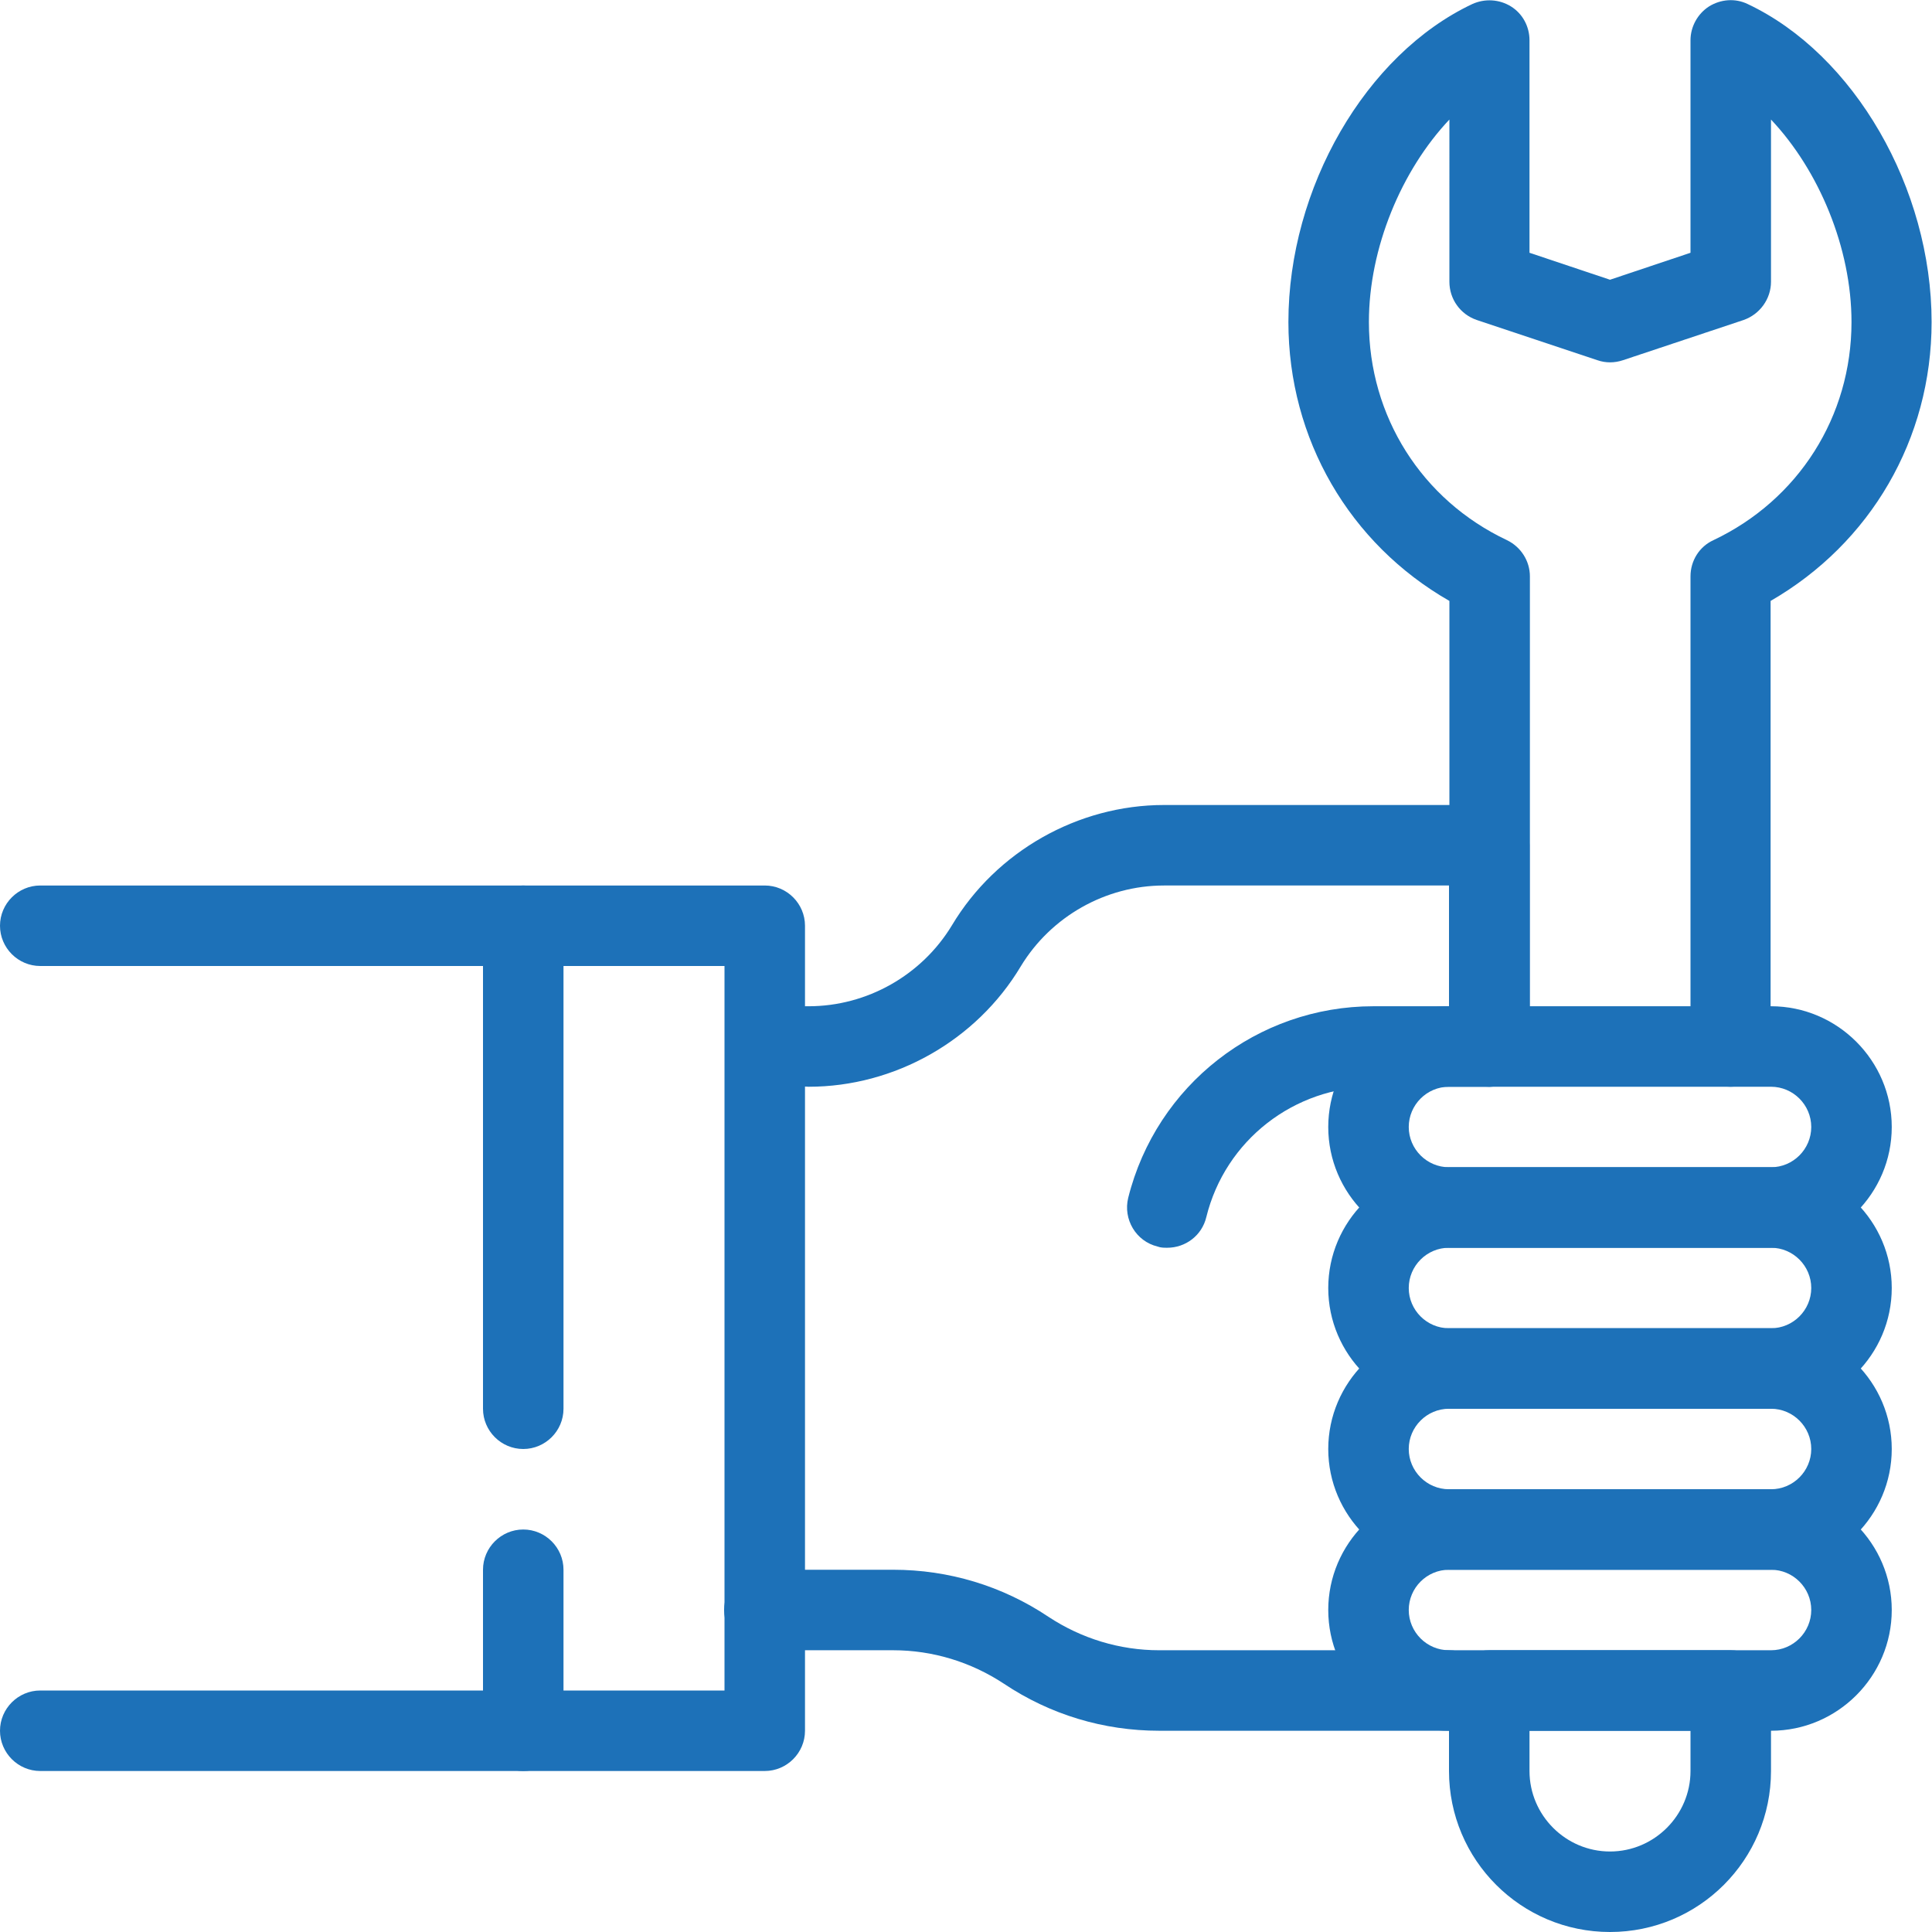
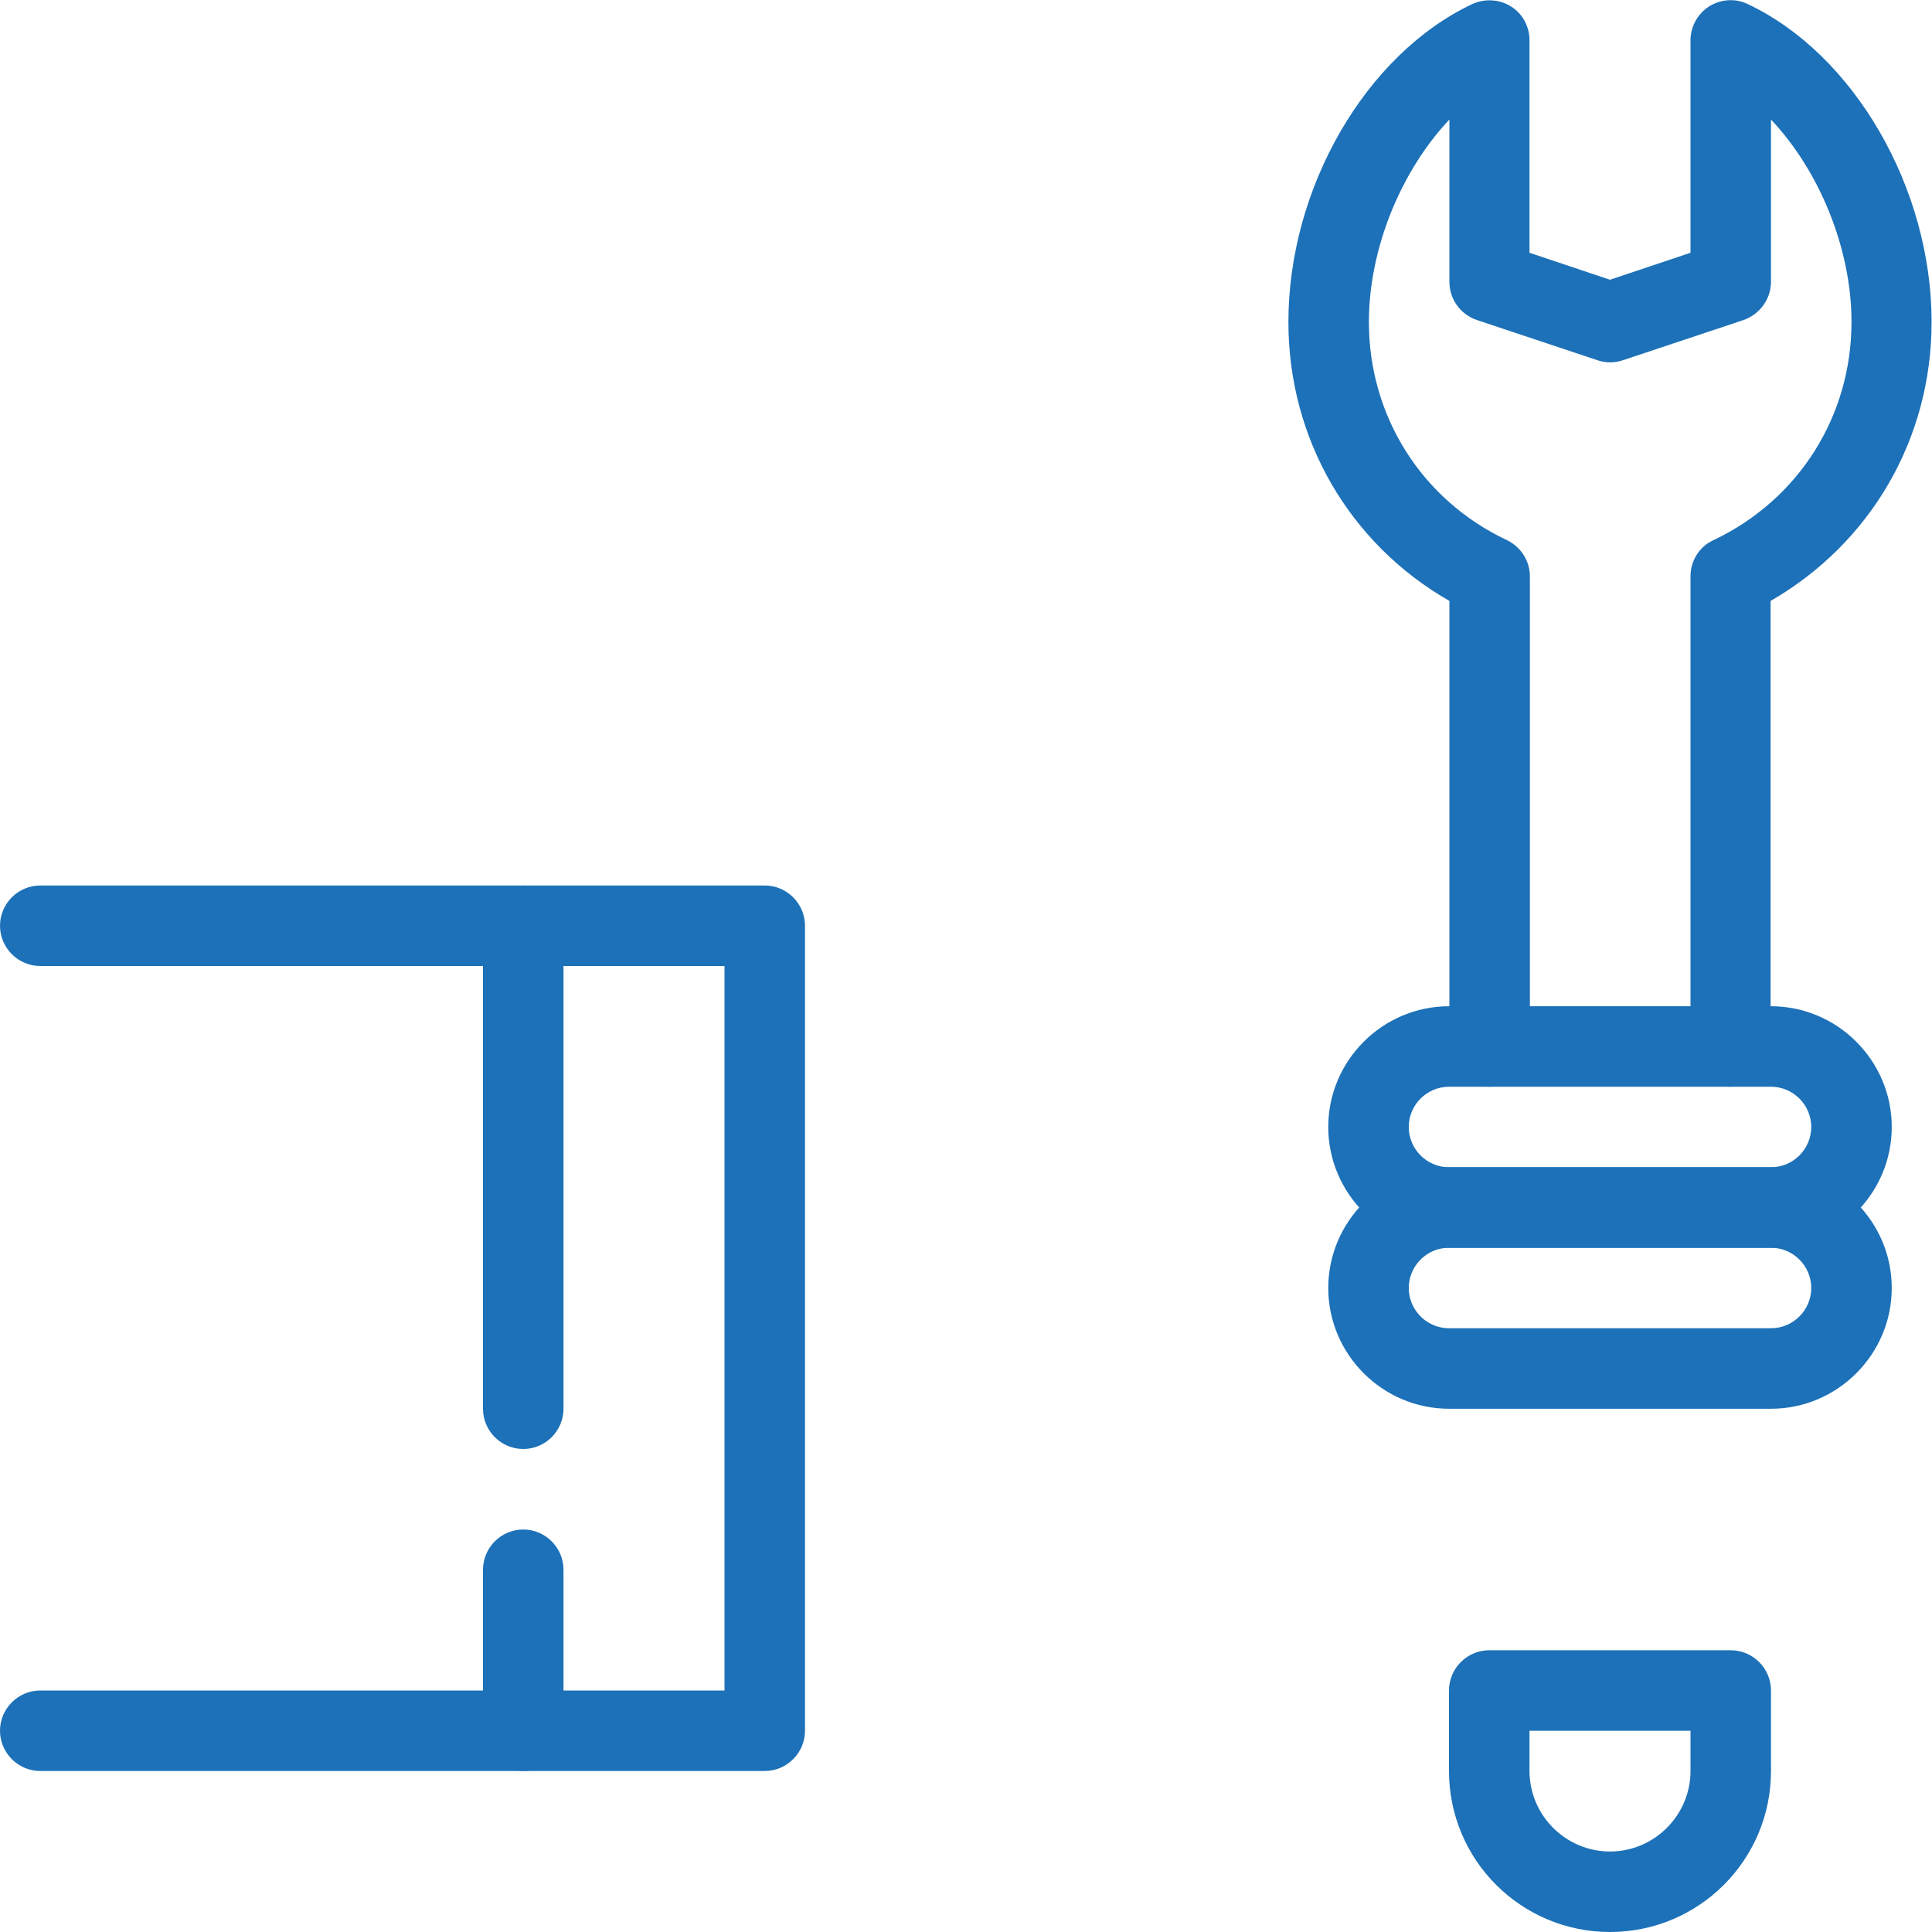
<svg xmlns="http://www.w3.org/2000/svg" id="Ikonki" viewBox="0 0 48 48">
  <defs>
    <style>
      .cls-1 {
        fill: #1d71b8;
      }
    </style>
  </defs>
  <path class="cls-1" d="M44,31h-8c-1.65,0-3-1.35-3-3s1.35-3,3-3h8c1.65,0,3,1.35,3,3s-1.35,3-3,3ZM36,27c-.55,0-1,.45-1,1s.45,1,1,1h8c.55,0,1-.45,1-1s-.45-1-1-1h-8Z" />
-   <path class="cls-1" d="M29,31c-.08,0-.16,0-.24-.03-.54-.13-.86-.68-.73-1.21.7-2.8,3.21-4.76,6.09-4.76h1.88v-3h-7.08c-1.45,0-2.81.77-3.56,2.01-1.1,1.84-3.13,2.99-5.27,2.99-.55,0-1.04-.45-1.04-1s.41-1,.96-1h.08c1.45,0,2.81-.77,3.56-2.01,1.1-1.84,3.13-2.99,5.27-2.99h8.08c.55,0,1,.45,1,1v5c0,.55-.45,1-1,1h-2.88c-1.97,0-3.68,1.33-4.15,3.24-.11.46-.52.76-.97.76Z" />
  <path class="cls-1" d="M44,35h-8c-1.65,0-3-1.35-3-3s1.35-3,3-3h8c1.65,0,3,1.35,3,3s-1.35,3-3,3ZM36,31c-.55,0-1,.45-1,1s.45,1,1,1h8c.55,0,1-.45,1-1s-.45-1-1-1h-8Z" />
-   <path class="cls-1" d="M44,39h-8c-1.65,0-3-1.35-3-3s1.35-3,3-3h8c1.65,0,3,1.35,3,3s-1.35,3-3,3ZM36,35c-.55,0-1,.45-1,1s.45,1,1,1h8c.55,0,1-.45,1-1s-.45-1-1-1h-8Z" />
-   <path class="cls-1" d="M44,43h-8c-1.65,0-3-1.35-3-3s1.35-3,3-3h8c1.65,0,3,1.35,3,3s-1.35,3-3,3ZM36,39c-.55,0-1,.45-1,1s.45,1,1,1h8c.55,0,1-.45,1-1s-.45-1-1-1h-8Z" />
-   <path class="cls-1" d="M36,43h-7.2c-1.38,0-2.71-.4-3.86-1.17-.82-.54-1.77-.83-2.75-.83h-3.2c-.55,0-1-.45-1-1s.45-1,1-1h3.2c1.38,0,2.71.4,3.86,1.17.82.54,1.77.83,2.75.83h7.2c.55,0,1,.45,1,1s-.45,1-1,1Z" />
  <path class="cls-1" d="M19,44H1c-.55,0-1-.45-1-1s.45-1,1-1h17v-18H1c-.55,0-1-.45-1-1s.45-1,1-1h18c.55,0,1,.45,1,1v20c0,.55-.45,1-1,1Z" />
  <path class="cls-1" d="M43,27c-.55,0-1-.45-1-1v-11.68c0-.39.22-.74.57-.9,2.11-1,3.43-3.07,3.43-5.42,0-1.84-.81-3.77-2-5.03v4.03c0,.43-.28.81-.68.95l-3,1c-.21.07-.43.07-.63,0l-3-1c-.41-.14-.68-.52-.68-.95V2.97c-1.19,1.26-2,3.19-2,5.03,0,2.34,1.31,4.42,3.43,5.42.35.17.57.52.57.9v11.68c0,.55-.45,1-1,1s-1-.45-1-1v-11.07c-2.48-1.42-4-4.02-4-6.93,0-3.33,1.92-6.65,4.57-7.9.31-.14.67-.12.96.06.29.18.46.5.46.84v5.28l2,.67,2-.67V1c0-.34.18-.66.46-.84.29-.18.65-.21.96-.06,2.65,1.25,4.57,4.58,4.57,7.9,0,2.91-1.52,5.5-4,6.93v11.07c0,.55-.45,1-1,1Z" />
  <path class="cls-1" d="M40,48c-2.21,0-4-1.79-4-4v-2c0-.55.45-1,1-1h6c.55,0,1,.45,1,1v2c0,2.21-1.79,4-4,4ZM38,43v1c0,1.1.9,2,2,2s2-.9,2-2v-1h-4Z" />
  <path class="cls-1" d="M13,36c-.55,0-1-.45-1-1v-12c0-.55.45-1,1-1s1,.45,1,1v12c0,.55-.45,1-1,1Z" />
  <path class="cls-1" d="M13,44c-.55,0-1-.45-1-1v-4c0-.55.45-1,1-1s1,.45,1,1v4c0,.55-.45,1-1,1Z" />
</svg>